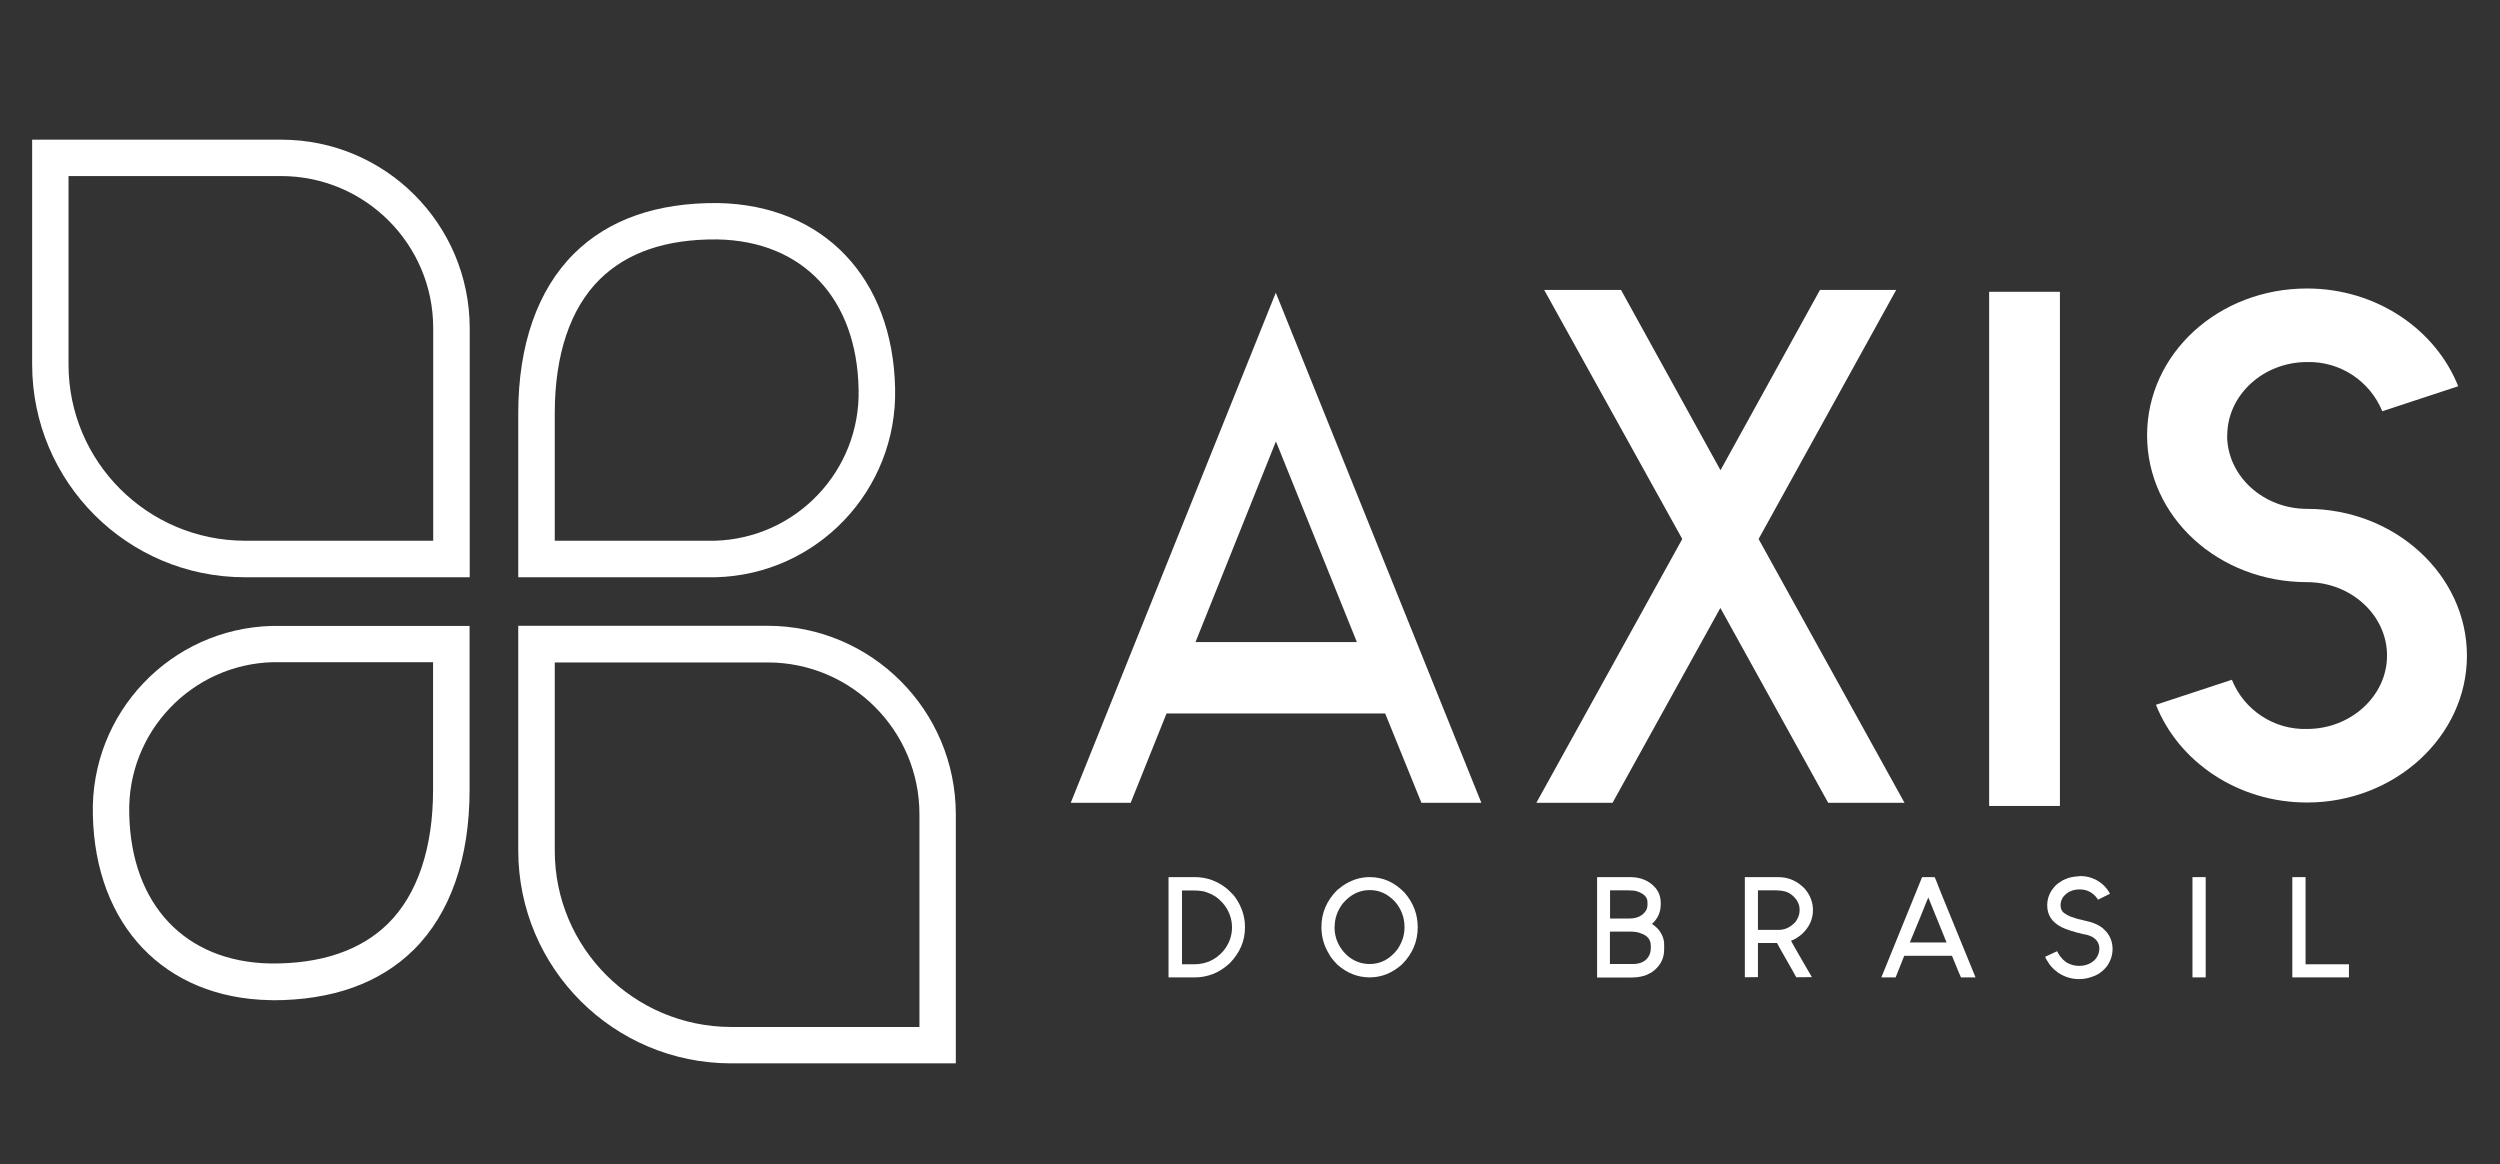
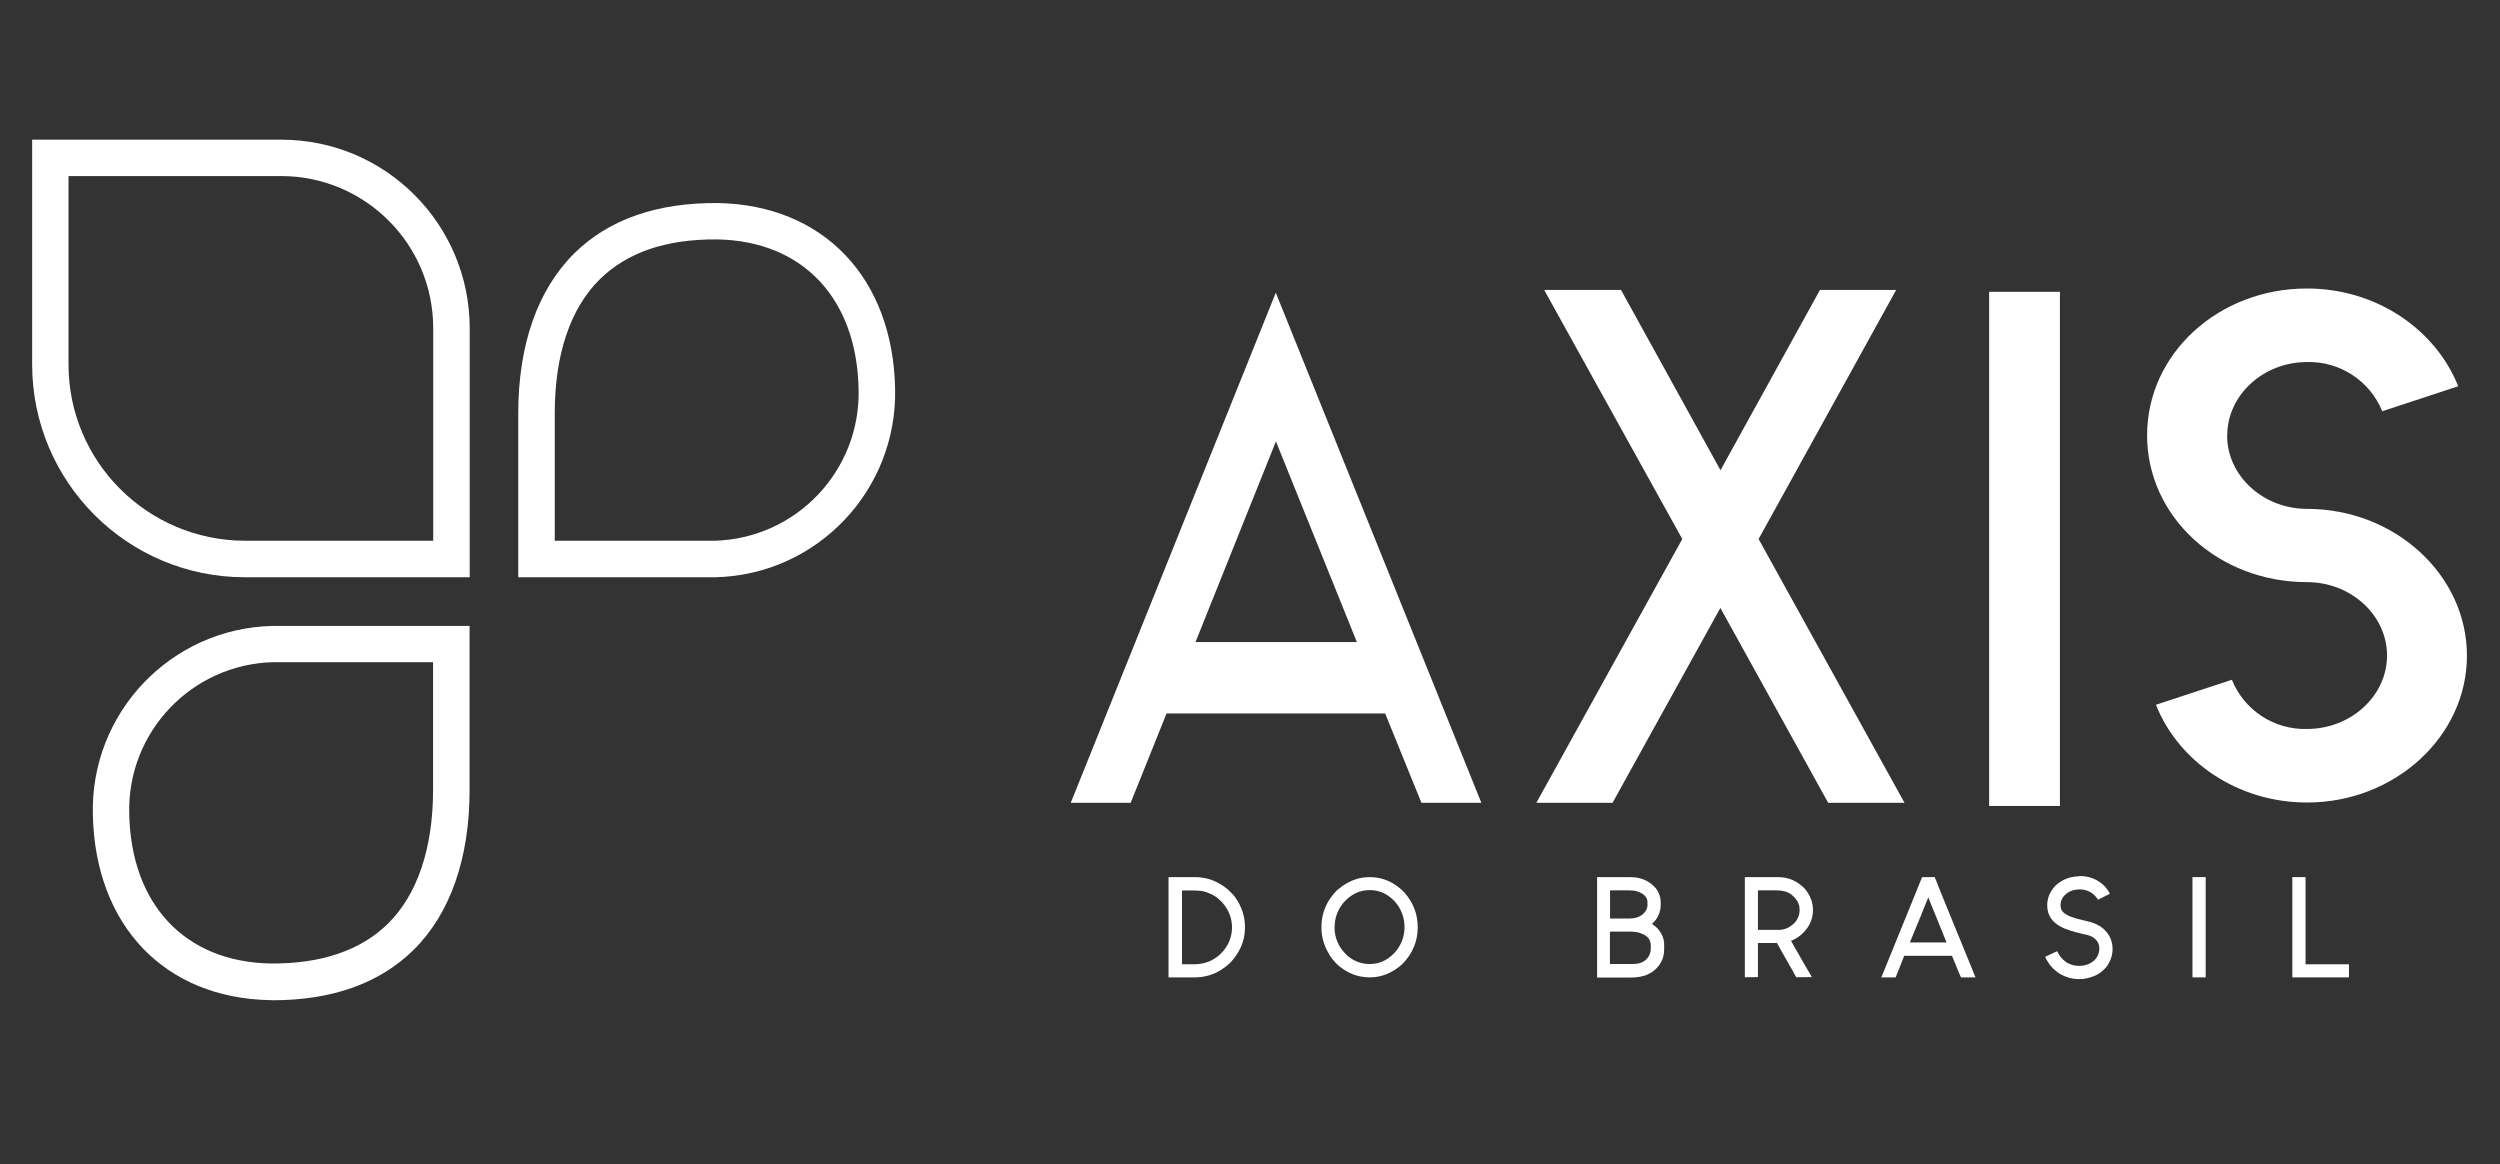
<svg xmlns="http://www.w3.org/2000/svg" id="Camada_1" version="1.1" viewBox="0 0 189 88">
  <rect x="0" y="0" width="189" height="88" fill="#333333" stroke="none" />
  <defs>
    <style>
      .st0 {
        fill: none;
      }

      .st1 {
        fill: #fff;
      }

      .st2 {
        clip-path: url(#clippath);
      }
    </style>
    <clipPath id="clippath">
      <rect class="st0" x="2.43" y="10.56" width="187.8" height="69.84" />
    </clipPath>
  </defs>
  <g class="st2">
    <g>
      <path class="st1" d="M35.51,43.64h-17c-8.88,0-16.07-7.2-16.08-16.08V10.56h18.84c7.86,0,14.23,6.38,14.24,14.24v18.84ZM5.18,13.31v14.24c0,7.36,5.97,13.31,13.33,13.33h14.24v-16.08c0-6.34-5.15-11.48-11.48-11.49H5.18Z" />
-       <path class="st1" d="M72.26,80.39h-17c-8.88-.01-16.07-7.2-16.08-16.08v-17h18.84c7.86,0,14.23,6.38,14.24,14.24v18.84ZM41.94,50.07v14.24c0,7.36,5.97,13.31,13.33,13.33h14.24v-16.08c0-6.34-5.15-11.48-11.48-11.48h-16.09Z" />
      <path class="st1" d="M53.75,43.64h-14.57v-12.4c0-5.16,1.46-9.33,4.22-12.07,2.6-2.58,6.27-3.86,10.88-3.82,7.98.15,13.22,5.66,13.39,14.02.18,7.68-5.88,14.07-13.56,14.27h-.36M41.94,40.88h12.09c6.16-.17,11.03-5.29,10.88-11.45h0c-.13-6.87-4.22-11.21-10.67-11.33-3.89-.04-6.84.99-8.9,3.02-2.23,2.2-3.4,5.7-3.4,10.11v9.65Z" />
      <path class="st1" d="M20.62,75.61h-.21c-7.98-.15-13.22-5.66-13.39-14.02-.2-7.69,5.88-14.08,13.56-14.27.24,0,.47,0,.71,0h14.21v12.41c0,5.16-1.46,9.33-4.22,12.07-2.56,2.53-6.15,3.82-10.68,3.82M20.94,50.06h-.29c-6.16.16-11.04,5.28-10.88,11.45h0c.13,6.87,4.22,11.21,10.67,11.33,3.83.04,6.84-.99,8.9-3.02,2.22-2.2,3.4-5.71,3.4-10.11v-9.65h-11.81" />
      <g>
        <path class="st1" d="M104.72,53.94h-16.53l-2.71,6.75h-4.53l15.5-38.56,15.54,38.56h-4.53l-2.74-6.75h0ZM102.58,48.54l-6.12-15.17-6.08,15.17h12.2Z" />
        <path class="st1" d="M143.97,60.69h-5.76l-8.15-14.73-8.15,14.73h-5.76l11.03-19.94-10.44-18.83h5.81l7.52,13.63,7.52-13.63h5.76l-10.4,18.83,11.03,19.94h0Z" />
        <rect class="st1" x="150.38" y="22.06" width="5.35" height="38.87" />
        <path class="st1" d="M168.37,32.92c0,3.05,2.72,5.55,6.04,5.55,6.65,0,12.09,5,12.09,11.1s-5.44,11.1-12.09,11.1c-5.26,0-9.73-3.11-11.42-7.39l5.74-1.89c.93,2.31,3.2,3.79,5.68,3.72,3.32,0,6.05-2.5,6.05-5.55s-2.72-5.55-6.05-5.55c-6.71,0-12.09-4.94-12.09-11.1s5.38-11.1,12.09-11.1c5.26,0,9.73,3.11,11.43,7.39l-5.74,1.89c-.94-2.3-3.2-3.78-5.68-3.72-3.32,0-6.04,2.5-6.04,5.55" />
      </g>
      <g>
        <path class="st1" d="M88.38,66.31h1.96c.91,0,1.74.31,2.47.92.29.27.48.47.56.59.5.7.75,1.45.75,2.26v.05c0,1.01-.39,1.9-1.15,2.69-.42.38-.83.64-1.23.8-.46.18-.91.27-1.36.27h-2.02s-.01,0-.02-.01v-7.55l.02-.02h.01ZM89.36,67.33v5.57h.91c.88,0,1.62-.33,2.2-.99.45-.54.67-1.14.67-1.8s-.23-1.29-.69-1.83c-.27-.29-.48-.47-.63-.54-.14-.1-.36-.2-.64-.3-.26-.09-.6-.12-1.02-.12h-.78s-.01,0-.01.01h0Z" />
        <path class="st1" d="M103.53,66.31h.02c1,0,1.88.39,2.63,1.17.67.77,1,1.64,1,2.62,0,1.07-.39,2-1.18,2.8-.74.66-1.55.99-2.45.99s-1.72-.32-2.44-.96c-.32-.33-.53-.59-.62-.78-.39-.63-.59-1.31-.59-2.04v-.03c0-1.07.4-2,1.2-2.8.09-.06.2-.15.36-.28.64-.45,1.33-.69,2.08-.69h0ZM100.89,70.09c0,.82.31,1.53.94,2.13.5.44,1.08.66,1.72.66.83,0,1.52-.37,2.09-1.1.36-.53.54-1.07.54-1.65v-.06c0-.71-.24-1.35-.73-1.92-.55-.58-1.18-.86-1.89-.86-.8,0-1.48.34-2.05,1.02-.41.54-.61,1.13-.61,1.76h0Z" />
-         <path class="st1" d="M120.74,66.31h2.5c.81,0,1.45.28,1.92.82.26.32.39.69.39,1.13v.12c0,.58-.22,1.07-.66,1.47h0c.1.06.24.17.42.34.33.37.5.78.5,1.23v.37c0,.71-.32,1.29-.96,1.73-.32.17-.53.26-.61.26-.21.07-.52.12-.92.12h-2.56s-.01,0-.02-.01v-7.55s.02-.01.02-.01ZM121.71,70.45v2.43h1.72c.6,0,1.02-.21,1.25-.65.07-.15.12-.33.12-.55v-.18c0-.45-.23-.75-.7-.92-.22-.1-.5-.15-.82-.15h-1.54s-.01,0-.02.02h0ZM121.72,67.31v2.13h1.45c.61,0,1.03-.21,1.29-.64.06-.13.09-.25.09-.36v-.23c0-.38-.26-.65-.8-.83-.16-.05-.38-.07-.66-.07h-1.37Z" />
+         <path class="st1" d="M120.74,66.31h2.5c.81,0,1.45.28,1.92.82.26.32.39.69.39,1.13v.12c0,.58-.22,1.07-.66,1.47h0c.1.06.24.17.42.34.33.37.5.78.5,1.23v.37c0,.71-.32,1.29-.96,1.73-.32.17-.53.26-.61.26-.21.07-.52.12-.92.12h-2.56s-.01,0-.02-.01v-7.55s.02-.01.02-.01ZM121.71,70.45v2.43h1.72c.6,0,1.02-.21,1.25-.65.07-.15.12-.33.12-.55v-.18c0-.45-.23-.75-.7-.92-.22-.1-.5-.15-.82-.15h-1.54s-.01,0-.02.02h0ZM121.72,67.31v2.13h1.45c.61,0,1.03-.21,1.29-.64.06-.13.09-.25.09-.36v-.23c0-.38-.26-.65-.8-.83-.16-.05-.38-.07-.66-.07h-1.37" />
        <path class="st1" d="M131.93,66.31h2.49c.8,0,1.48.3,2.04.9.4.48.6,1.02.6,1.59,0,.71-.29,1.32-.86,1.84-.31.25-.57.41-.8.48,0,.02.34.61,1,1.76.13.22.32.55.58.99h0s-1.18.01-1.18.01c0,0-.11-.17-.28-.5-.74-1.29-1.13-1.99-1.18-2.09h-1.44v2.58h-.01s-.96.01-.96.01c0,0-.01,0-.02-.01v-7.55h.02s0,0,0,0ZM132.9,67.32v2.98h1.56c.5,0,.92-.21,1.29-.62.2-.28.3-.56.3-.84v-.07c0-.45-.22-.83-.65-1.16-.27-.2-.64-.3-1.12-.3h-1.36s-.01,0-.02.01h0Z" />
        <path class="st1" d="M146.26,66.31s.17.37.45,1.12c.59,1.43,1.47,3.59,2.64,6.46h-1.1s-.06-.12-.15-.34c-.12-.29-.29-.72-.53-1.29h-3.61c-.1.27-.32.81-.65,1.63h-1.08c.44-1.08,1.32-3.24,2.63-6.47.07-.18.23-.56.45-1.11h.93,0ZM144.39,71.25h2.77c-.23-.56-.69-1.7-1.38-3.4-.01,0-.2.47-.57,1.4-.18.45-.46,1.12-.83,2.01Z" />
        <path class="st1" d="M157.2,66.23h.09c.39,0,.78.09,1.16.28.12.06.24.14.36.23.06.04.15.12.28.24.13.15.23.26.29.36.05.07.09.15.13.23-.2.1-.5.24-.9.45-.03-.06-.09-.15-.2-.27-.32-.34-.71-.51-1.18-.51s-.83.14-1.12.42c-.11.11-.18.2-.21.28-.08.15-.12.31-.12.49v.03c0,.24.09.43.26.56.09.06.16.11.24.15.17.1.43.2.79.3.27.07.59.15.95.23.21.06.38.13.52.2.13.06.27.15.42.26.12.11.23.23.33.34.28.37.42.78.42,1.23v.02c0,.44-.13.86-.4,1.26-.05.07-.13.17-.25.29-.16.15-.29.25-.39.31-.11.07-.23.13-.36.18-.37.15-.74.23-1.13.23-.6,0-1.15-.18-1.65-.53-.08-.07-.18-.15-.28-.24-.14-.14-.23-.24-.29-.32-.1-.15-.18-.28-.25-.39-.06-.12-.09-.18-.09-.21.2-.1.5-.24.9-.42.06.12.13.25.23.39.05.06.12.14.21.24.13.12.24.2.32.25.28.15.58.23.88.23h.04c.31,0,.6-.07.88-.23.07-.05.15-.1.24-.18.1-.1.17-.18.21-.26.12-.2.18-.41.18-.63,0-.36-.15-.63-.45-.84-.09-.06-.17-.1-.24-.12-.12-.06-.31-.11-.56-.15-.72-.17-1.25-.34-1.59-.51-.73-.37-1.1-.91-1.1-1.65,0-.5.16-.94.48-1.33.1-.13.21-.24.33-.33.15-.1.27-.18.37-.24.12-.06.27-.12.43-.18.26-.07.53-.12.8-.12h0Z" />
        <path class="st1" d="M165.76,66.31h.99v7.58h-1v-7.58h.01Z" />
        <path class="st1" d="M173.31,66.31h.99v6.59h3.28v.99h-4.28v-7.58h.01Z" />
      </g>
    </g>
  </g>
</svg>